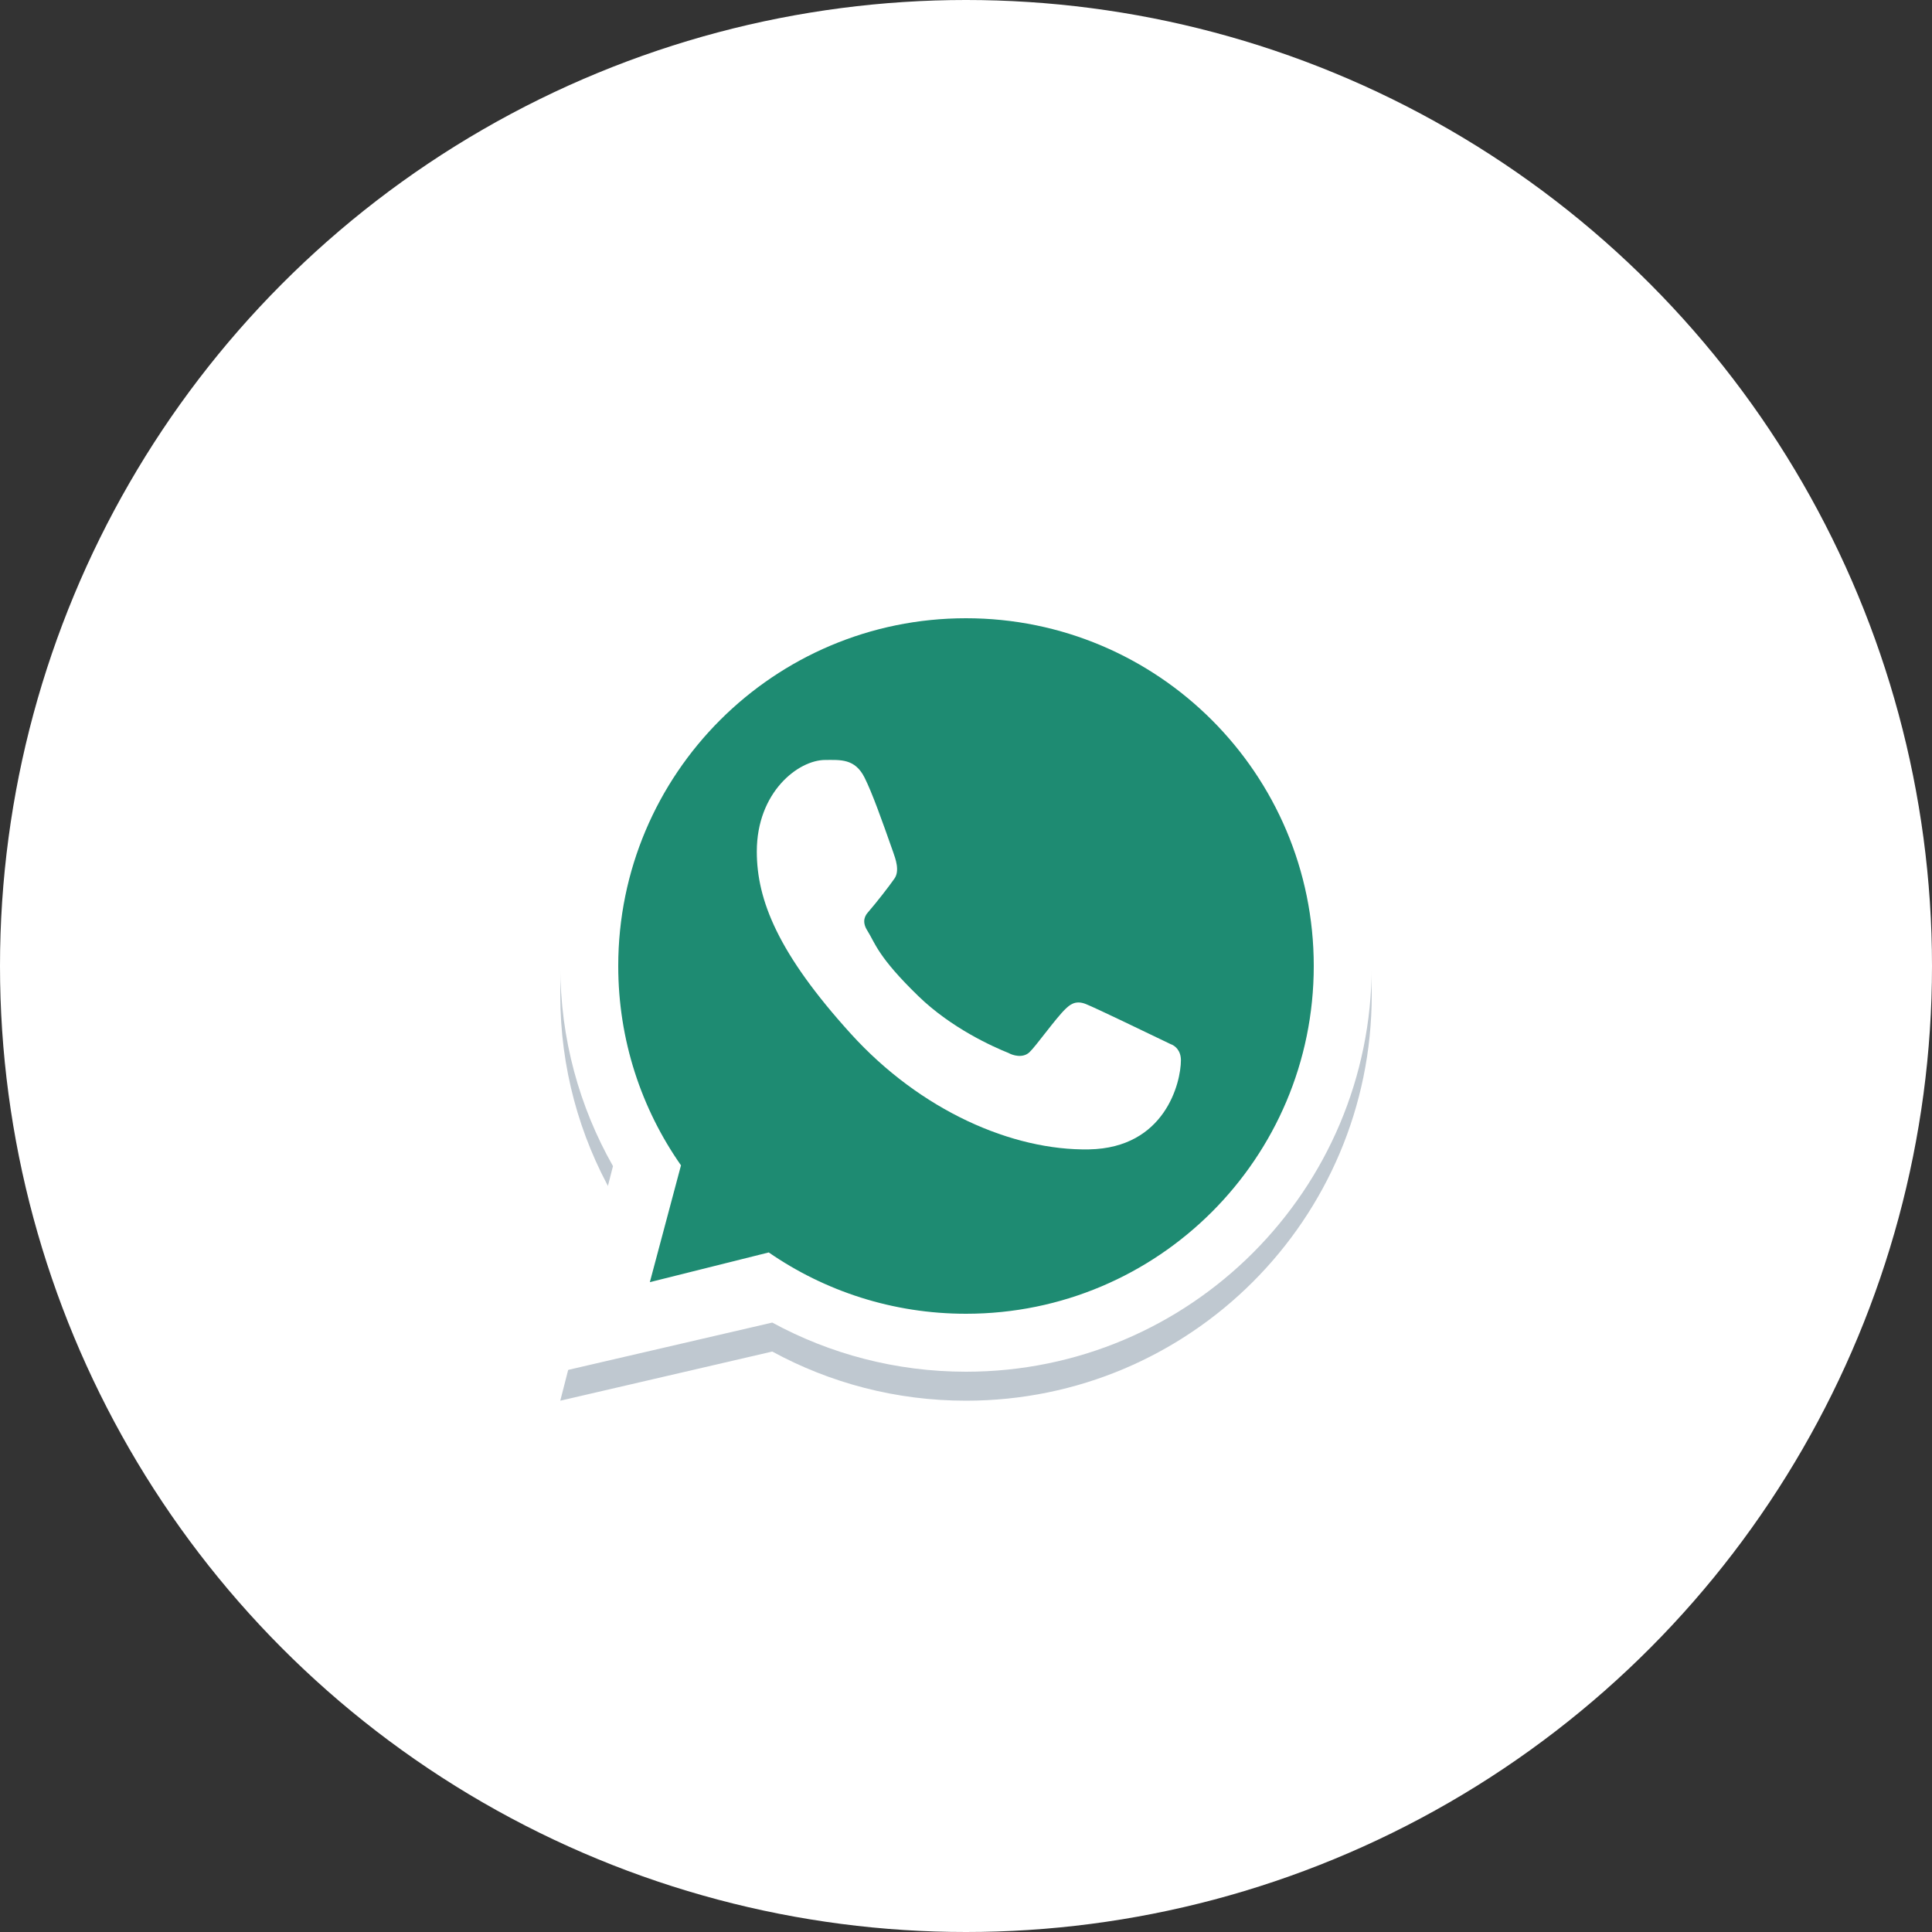
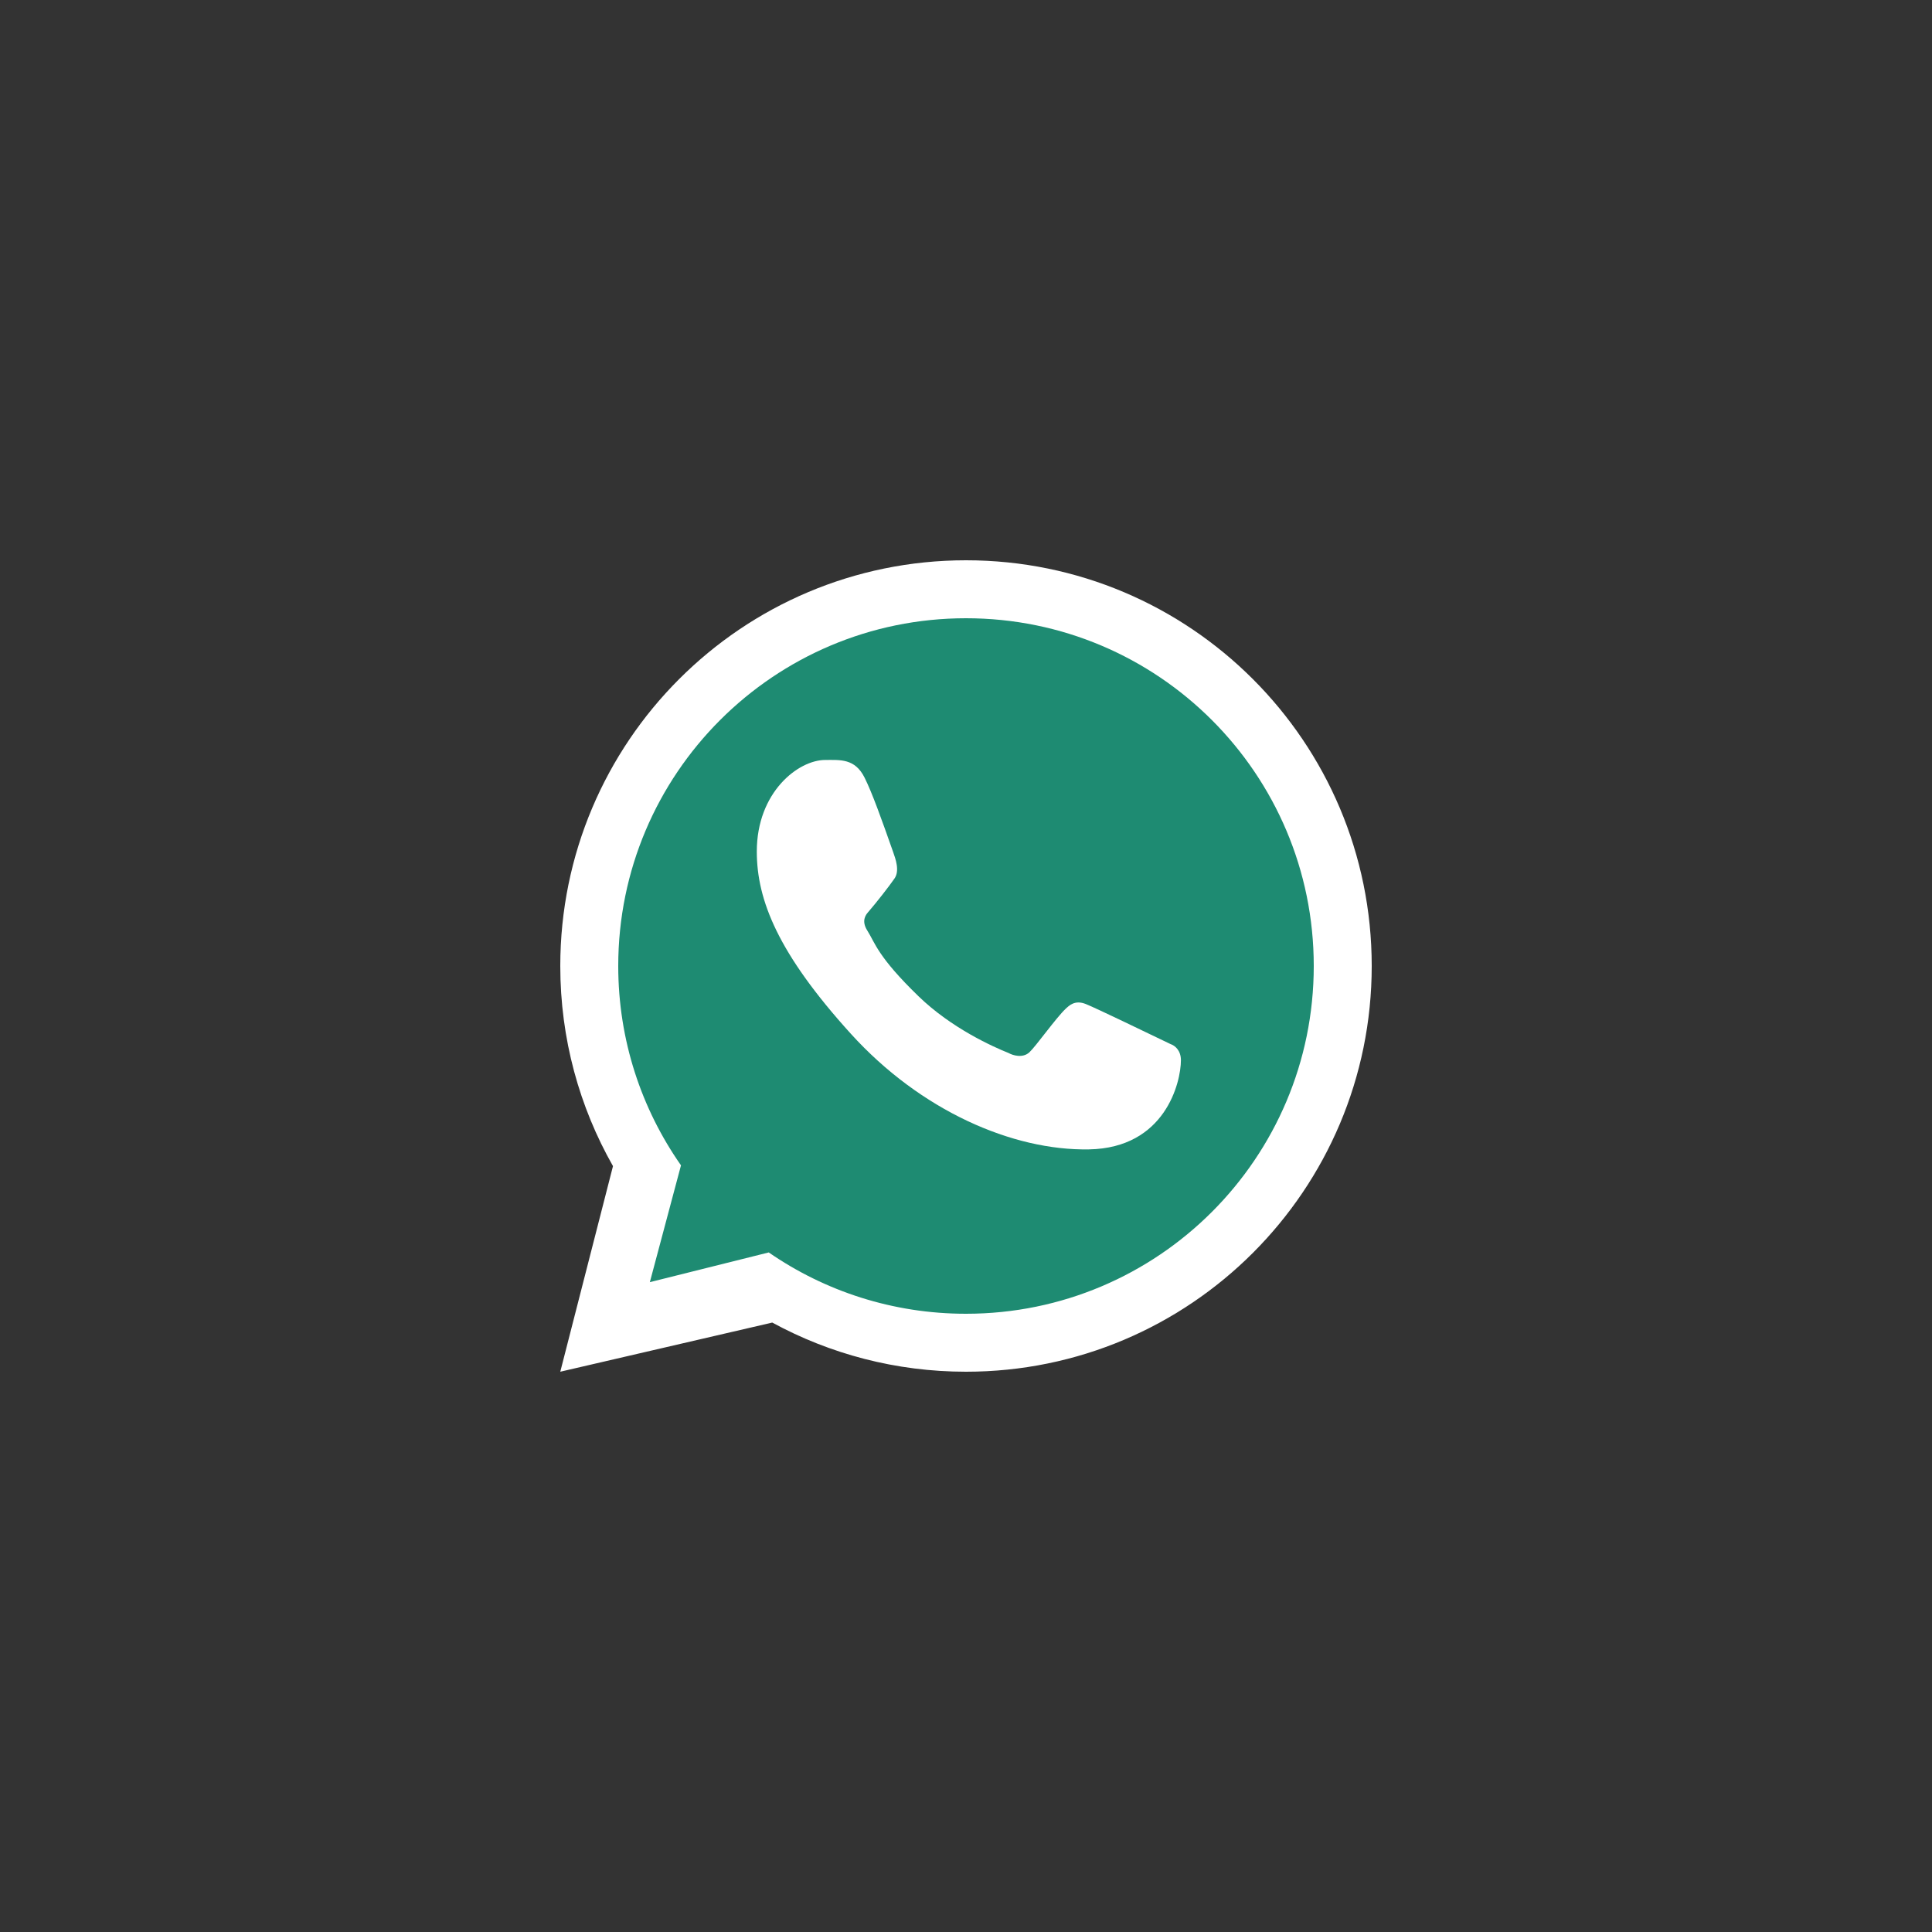
<svg xmlns="http://www.w3.org/2000/svg" width="50" height="50" viewBox="0 0 50 50" fill="none">
  <rect x="0" y="0" width="50" height="50" fill="#333333" stroke="none" />
-   <circle cx="25" cy="25" r="25" fill="white" />
-   <path fill-rule="evenodd" clip-rule="evenodd" d="M25 36.25C30.799 36.25 35.5 31.549 35.5 25.75C35.5 19.951 30.799 15.25 25 15.25C19.201 15.25 14.5 19.951 14.5 25.75C14.5 27.633 14.996 29.401 15.864 30.929L14.5 36.25L19.986 34.978C21.476 35.789 23.184 36.25 25 36.25ZM25 34.635C29.907 34.635 33.885 30.657 33.885 25.75C33.885 20.843 29.907 16.865 25 16.865C20.093 16.865 16.115 20.843 16.115 25.75C16.115 27.645 16.708 29.401 17.719 30.843L16.923 33.827L19.96 33.068C21.392 34.056 23.128 34.635 25 34.635Z" fill="#BFC8D0" />
  <path fill-rule="evenodd" clip-rule="evenodd" d="M25 35.5C30.799 35.5 35.5 30.799 35.5 25C35.5 19.201 30.799 14.5 25 14.5C19.201 14.5 14.5 19.201 14.5 25C14.5 26.883 14.996 28.651 15.864 30.179L14.5 35.5L19.986 34.228C21.476 35.039 23.184 35.5 25 35.5ZM25 33.885C29.907 33.885 33.885 29.907 33.885 25C33.885 20.093 29.907 16.115 25 16.115C20.093 16.115 16.115 20.093 16.115 25C16.115 26.895 16.708 28.651 17.719 30.093L16.923 33.077L19.96 32.318C21.392 33.306 23.128 33.885 25 33.885Z" fill="white" />
  <path d="M34 25C34 29.971 29.971 34 25 34C23.104 34 21.345 33.414 19.895 32.413L16.818 33.182L17.624 30.159C16.601 28.698 16 26.919 16 25C16 20.029 20.029 16 25 16C29.971 16 34 20.029 34 25Z" fill="#1E8B72" />
  <path d="M22.375 20.125C22.125 19.624 21.742 19.668 21.355 19.668C20.664 19.668 19.586 20.496 19.586 22.038C19.586 23.301 20.143 24.684 22.018 26.752C23.828 28.748 26.207 29.781 28.182 29.746C30.156 29.711 30.562 28.012 30.562 27.438C30.562 27.183 30.405 27.057 30.296 27.022C29.623 26.699 28.382 26.098 28.1 25.984C27.817 25.871 27.67 26.024 27.578 26.108C27.322 26.352 26.814 27.071 26.641 27.233C26.467 27.394 26.208 27.312 26.1 27.251C25.703 27.092 24.627 26.613 23.77 25.782C22.709 24.754 22.647 24.4 22.447 24.085C22.287 23.834 22.404 23.679 22.463 23.611C22.691 23.348 23.007 22.941 23.148 22.738C23.29 22.536 23.178 22.229 23.11 22.038C22.82 21.215 22.575 20.526 22.375 20.125Z" fill="white" />
</svg>